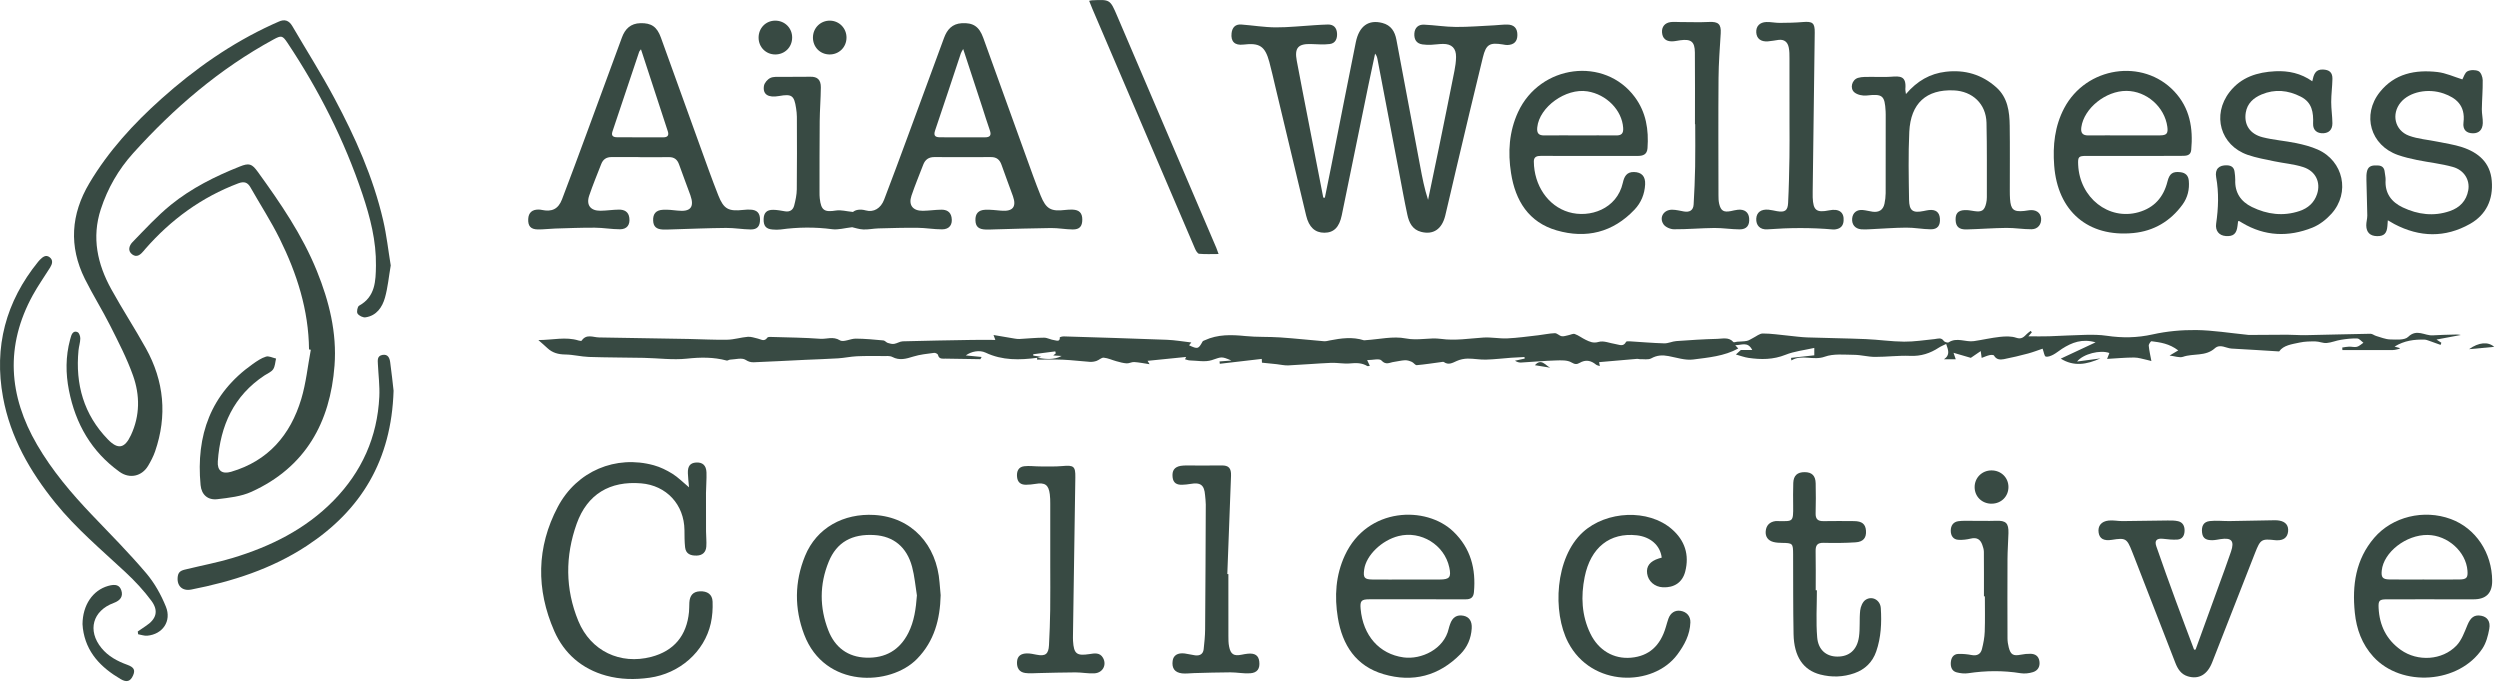
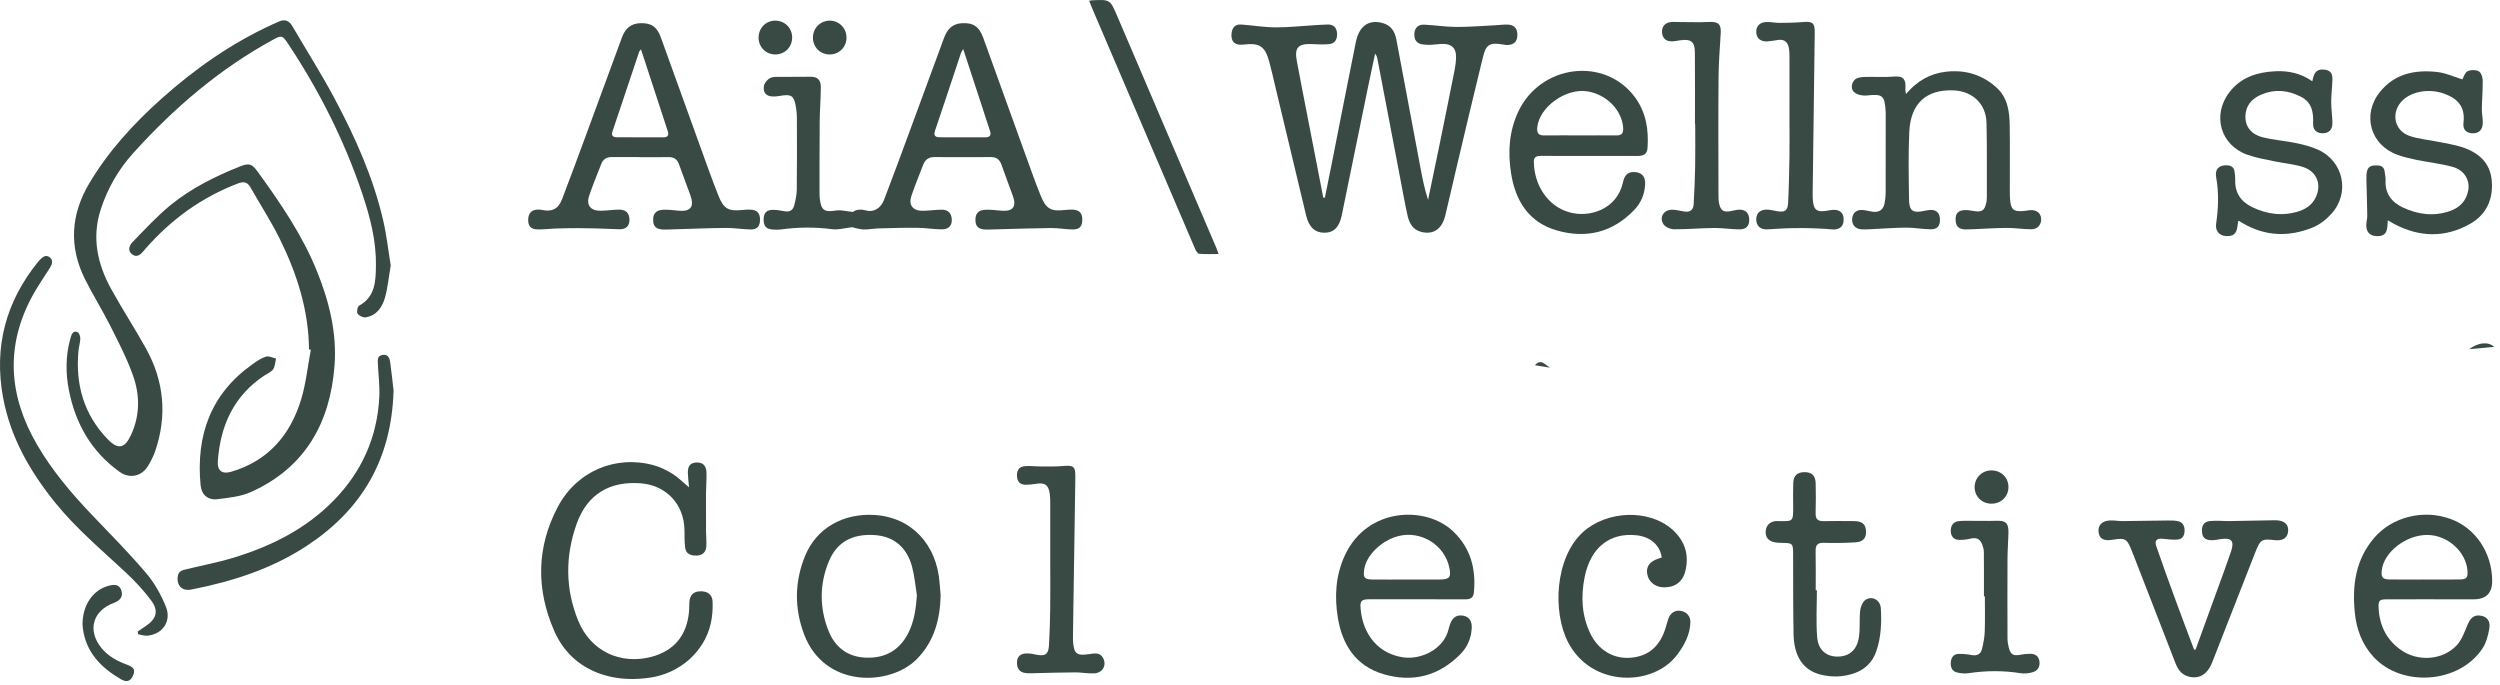
<svg xmlns="http://www.w3.org/2000/svg" width="208" height="57" viewBox="0 0 208 57" fill="none">
-   <path d="M86.315 29.768C84.845 29.961 83.398 30.003 82.003 29.34C81.493 29.098 80.81 29.237 80.353 29.571C80.81 29.616 81.221 29.656 81.672 29.7C81.595 29.827 81.577 29.884 81.561 29.884C80.595 29.872 79.629 29.86 78.665 29.838C78.416 29.832 78.126 29.905 78.039 29.522C78.021 29.445 77.823 29.344 77.722 29.358C77.14 29.437 76.545 29.491 75.989 29.665C75.392 29.851 74.845 30.017 74.239 29.698C74.035 29.592 73.749 29.625 73.499 29.623C72.765 29.619 72.031 29.608 71.296 29.641C70.773 29.665 70.254 29.781 69.731 29.814C68.829 29.871 67.926 29.895 67.023 29.937C65.591 30.005 64.159 30.084 62.725 30.14C62.486 30.15 62.283 30.102 62.031 29.939C61.724 29.742 61.183 29.904 60.742 29.922C60.647 29.926 60.54 30.019 60.458 29.997C59.365 29.704 58.284 29.718 57.155 29.839C55.971 29.964 54.758 29.797 53.555 29.773C52.037 29.744 50.519 29.748 49.002 29.698C48.343 29.676 47.69 29.502 47.031 29.494C46.452 29.487 45.964 29.358 45.545 28.964C45.333 28.764 45.11 28.575 44.791 28.294C45.999 28.288 47.066 27.998 48.132 28.329C48.217 28.354 48.367 28.38 48.393 28.343C48.789 27.756 49.346 28.068 49.843 28.075C52.331 28.114 54.818 28.156 57.306 28.202C58.374 28.222 59.444 28.286 60.513 28.264C61.084 28.253 61.647 28.068 62.22 28.022C62.494 28 62.78 28.11 63.057 28.172C63.325 28.233 63.588 28.455 63.841 28.095C63.904 28.007 64.153 28.033 64.317 28.038C65.626 28.077 66.938 28.09 68.243 28.187C68.778 28.228 69.305 27.961 69.881 28.314C70.18 28.497 70.757 28.171 71.207 28.174C71.972 28.18 72.736 28.253 73.499 28.323C73.626 28.334 73.733 28.49 73.863 28.532C74.032 28.587 74.223 28.635 74.392 28.61C74.636 28.573 74.869 28.406 75.109 28.398C77.043 28.345 78.976 28.312 80.909 28.281C81.526 28.27 82.142 28.281 82.812 28.281C82.765 28.151 82.732 28.064 82.66 27.872C83.29 27.98 83.859 28.079 84.428 28.172C84.555 28.193 84.685 28.209 84.814 28.204C85.496 28.167 86.179 28.097 86.864 28.095C87.149 28.095 87.43 28.273 87.72 28.303C87.872 28.319 88.206 28.483 88.175 28.059C88.175 28.042 88.401 27.985 88.518 27.989C91.376 28.077 94.233 28.16 97.091 28.27C97.749 28.296 98.404 28.411 99.12 28.494C99.041 28.593 98.986 28.659 98.931 28.727C99.654 29.063 99.707 29.046 100.053 28.417C100.08 28.365 100.166 28.34 100.229 28.312C101.321 27.807 102.457 27.842 103.623 27.96C104.574 28.057 105.54 28.007 106.494 28.072C107.719 28.154 108.938 28.29 110.161 28.391C110.32 28.404 110.485 28.352 110.647 28.321C111.589 28.14 112.529 28.009 113.472 28.31C113.52 28.325 113.581 28.305 113.636 28.301C114.748 28.233 115.905 27.949 116.962 28.158C117.979 28.358 118.932 28.064 119.889 28.195C121.089 28.36 122.248 28.158 123.426 28.084C124.083 28.044 124.75 28.183 125.407 28.154C126.272 28.114 127.131 27.991 127.992 27.893C128.449 27.842 128.902 27.736 129.361 27.721C129.547 27.715 129.728 27.934 129.929 27.972C130.099 28.006 130.292 27.928 130.476 27.893C130.663 27.859 130.876 27.736 131.026 27.791C131.344 27.904 131.621 28.127 131.93 28.273C132.266 28.433 132.557 28.58 133.011 28.446C133.426 28.323 133.943 28.556 134.417 28.628C134.727 28.675 135.069 28.879 135.289 28.441C135.317 28.387 135.493 28.391 135.598 28.398C136.554 28.455 137.509 28.541 138.463 28.567C138.796 28.576 139.128 28.402 139.466 28.378C140.602 28.297 141.74 28.22 142.878 28.193C143.33 28.182 143.84 28.022 144.222 28.463C144.261 28.507 144.424 28.439 144.529 28.43C144.8 28.407 145.076 28.415 145.34 28.362C145.522 28.325 145.685 28.202 145.856 28.117C146.126 27.985 146.398 27.745 146.669 27.747C147.371 27.748 148.07 27.859 148.769 27.925C149.298 27.976 149.827 28.055 150.357 28.073C151.98 28.13 153.607 28.145 155.23 28.213C156.294 28.257 157.357 28.417 158.42 28.426C159.263 28.433 160.109 28.296 160.952 28.213C161.227 28.185 161.501 28.046 161.725 28.367C161.789 28.459 162.046 28.534 162.127 28.483C162.815 28.037 163.533 28.483 164.225 28.382C164.952 28.277 165.67 28.105 166.399 28.027C166.845 27.98 167.337 27.96 167.748 28.101C168.211 28.261 168.396 28.013 168.648 27.772C168.741 27.682 168.851 27.609 168.952 27.528C168.985 27.569 169.017 27.609 169.05 27.649C168.98 27.728 168.91 27.809 168.76 27.982C169.413 27.982 169.955 27.996 170.496 27.978C171.504 27.945 172.512 27.879 173.522 27.859C174.109 27.848 174.704 27.849 175.282 27.936C176.567 28.127 177.814 28.11 179.103 27.822C180.279 27.559 181.517 27.446 182.723 27.46C184.127 27.479 185.528 27.71 186.93 27.849C186.986 27.855 187.041 27.868 187.096 27.868C188.16 27.862 189.225 27.849 190.29 27.849C190.799 27.849 191.309 27.895 191.817 27.886C193.62 27.851 195.421 27.798 197.224 27.769C197.378 27.767 197.529 27.904 197.688 27.95C198.077 28.062 198.469 28.231 198.861 28.241C199.372 28.252 200.066 28.316 200.359 28.027C201.081 27.326 201.744 27.952 202.417 27.901C202.983 27.859 203.552 27.859 204.119 27.838C204.325 27.831 204.53 27.82 204.74 27.872C204.106 27.991 203.471 28.108 202.718 28.25C202.922 28.386 203.021 28.452 203.122 28.518C203.1 28.576 203.078 28.637 203.056 28.696C202.735 28.58 202.414 28.461 202.091 28.349C201.973 28.308 201.85 28.261 201.727 28.257C200.875 28.233 200.049 28.332 199.227 28.835C199.416 28.889 199.537 28.925 199.669 28.962C199.654 28.984 199.643 29.021 199.627 29.024C199.449 29.061 199.269 29.122 199.089 29.123C197.688 29.131 196.288 29.127 194.887 29.127C194.883 29.056 194.88 28.986 194.876 28.914C195.063 28.889 195.249 28.846 195.438 28.841C195.658 28.833 195.893 28.907 196.097 28.854C196.293 28.802 196.458 28.633 196.636 28.516C196.466 28.391 196.299 28.169 196.122 28.162C195.669 28.145 195.21 28.2 194.758 28.272C194.36 28.334 193.976 28.505 193.578 28.538C193.275 28.564 192.961 28.411 192.651 28.407C192.214 28.402 191.764 28.407 191.34 28.499C190.687 28.639 189.983 28.72 189.625 29.239C188.267 29.157 186.973 29.07 185.675 29.002C185.205 28.979 184.715 28.58 184.267 28.984C183.501 29.672 182.488 29.386 181.623 29.687C181.337 29.786 180.96 29.634 180.509 29.582C180.768 29.428 180.999 29.291 181.23 29.153C180.476 28.582 179.738 28.486 179.007 28.391C178.943 28.382 178.765 28.641 178.776 28.762C178.816 29.186 178.917 29.606 178.996 30.041C178.932 30.025 178.787 29.977 178.638 29.946C178.278 29.871 177.918 29.746 177.557 29.746C176.828 29.746 176.099 29.817 175.31 29.861C175.392 29.65 175.447 29.511 175.501 29.371C174.744 29.089 173.322 29.441 172.813 30.08C173.47 29.992 174.061 29.911 174.754 29.819C173.593 30.339 172.532 30.509 171.455 29.839C172.402 29.397 173.345 28.956 174.351 28.485C173.257 28.158 172.387 28.49 171.561 29.019C171.313 29.179 171.086 29.375 170.827 29.511C170.636 29.61 170.382 29.716 170.203 29.665C170.089 29.632 170.056 29.314 169.944 29.01C169.582 29.131 169.165 29.296 168.734 29.412C168.069 29.59 167.397 29.75 166.722 29.882C166.415 29.94 166.098 29.931 165.901 29.582C165.865 29.518 165.644 29.522 165.523 29.549C165.31 29.599 165.106 29.693 164.875 29.777C164.853 29.614 164.833 29.474 164.796 29.21C164.504 29.41 164.269 29.571 163.972 29.773C163.573 29.658 163.087 29.515 162.533 29.353C162.608 29.57 162.657 29.715 162.718 29.893H161.738C162.288 29.526 162.077 29.09 161.921 28.617C161.699 28.727 161.492 28.806 161.31 28.925C160.585 29.399 159.823 29.647 158.929 29.608C157.956 29.566 156.976 29.698 156.001 29.694C155.421 29.693 154.84 29.526 154.26 29.522C153.442 29.516 152.555 29.412 151.817 29.678C150.866 30.023 149.926 29.454 149.041 29.988C149.034 29.917 149.026 29.847 149.017 29.775C149.652 29.705 150.288 29.636 150.949 29.562V28.947C150.11 29.138 149.289 29.223 148.555 29.518C147.53 29.929 146.513 29.928 145.467 29.775C145.131 29.726 144.804 29.599 144.426 29.494C144.617 29.322 144.788 29.168 144.841 29.118H145.786C145.412 28.384 144.903 28.727 144.373 28.72C144.488 28.848 144.554 28.922 144.622 28.995C143.453 29.636 142.142 29.746 140.868 29.911C140.207 29.995 139.499 29.751 138.818 29.625C138.313 29.529 137.863 29.549 137.387 29.814C137.134 29.953 136.754 29.871 136.433 29.884C136.361 29.885 136.288 29.849 136.216 29.856C135.173 29.944 134.133 30.034 133.046 30.13C133.059 30.203 133.077 30.309 133.105 30.458C132.978 30.412 132.864 30.399 132.789 30.337C132.359 29.981 131.92 29.902 131.416 30.196C131.215 30.311 131.043 30.335 130.755 30.159C130.408 29.946 129.877 29.977 129.429 29.99C128.467 30.019 127.507 30.111 126.543 30.164C126.376 30.174 126.204 30.115 126.046 30.01L126.854 29.834C126.848 29.79 126.843 29.748 126.837 29.704C126.468 29.724 126.097 29.738 125.73 29.764C125.027 29.816 124.324 29.902 123.621 29.92C123.118 29.933 122.613 29.83 122.11 29.836C121.807 29.84 121.484 29.907 121.208 30.03C120.847 30.192 120.52 30.399 120.129 30.122C120.083 30.089 119.993 30.111 119.925 30.122C119.24 30.212 118.559 30.322 117.873 30.381C117.746 30.392 117.616 30.174 117.465 30.109C117.287 30.032 117.087 29.964 116.898 29.972C116.588 29.985 116.281 30.071 115.971 30.111C115.626 30.155 115.312 30.407 114.937 29.992C114.767 29.803 114.216 29.961 113.746 29.961C113.856 30.194 113.906 30.3 113.97 30.436C113.889 30.445 113.805 30.482 113.761 30.456C113.311 30.185 112.843 30.185 112.33 30.236C111.804 30.287 111.264 30.166 110.731 30.19C109.549 30.241 108.367 30.346 107.185 30.401C106.867 30.416 106.544 30.335 106.223 30.3C105.83 30.258 105.435 30.22 104.995 30.175C104.995 30.151 104.989 30.056 104.978 29.861C103.805 29.997 102.647 30.133 101.486 30.267C101.479 30.201 101.473 30.137 101.466 30.071C101.751 30.049 102.035 30.029 102.454 29.997C101.582 29.612 101.613 29.709 100.809 29.966C100.258 30.14 99.606 30.001 98.999 29.988C98.863 29.985 98.727 29.924 98.593 29.891C98.624 29.827 98.661 29.753 98.687 29.698C97.607 29.806 96.553 29.913 95.478 30.021C95.494 30.049 95.533 30.115 95.645 30.302C95.162 30.23 94.765 30.148 94.365 30.122C94.158 30.109 93.943 30.245 93.736 30.232C93.449 30.214 93.163 30.131 92.882 30.054C92.529 29.959 92.188 29.792 91.832 29.759C91.641 29.74 91.437 29.959 91.226 30.03C91.052 30.089 90.857 30.117 90.673 30.106C89.935 30.056 89.199 29.961 88.459 29.928C87.731 29.896 87.002 29.92 86.277 29.92C86.277 29.924 86.288 29.845 86.3 29.77C86.985 29.874 87.666 29.968 88.329 29.616C88.105 29.603 87.881 29.588 87.63 29.573C87.721 29.498 87.78 29.448 87.841 29.397C87.826 29.344 87.813 29.291 87.799 29.235C87.187 29.314 86.576 29.393 85.965 29.472C85.966 29.511 85.968 29.548 85.972 29.586C86.139 29.612 86.306 29.637 86.629 29.685C86.412 29.746 86.361 29.759 86.31 29.773L86.315 29.768Z" fill="#384A43" />
  <path d="M110.228 16.453C110.406 15.575 110.586 14.696 110.761 13.818C111.44 10.386 112.108 6.951 112.802 3.521C113.079 2.156 113.867 1.612 115.012 1.911C115.736 2.1 116.052 2.62 116.18 3.301C116.841 6.813 117.5 10.323 118.159 13.835C118.333 14.768 118.512 15.7 118.816 16.627C119.114 15.197 119.417 13.769 119.708 12.339C120.147 10.193 120.584 8.045 121.01 5.895C121.085 5.517 121.139 5.13 121.144 4.744C121.155 4.012 120.784 3.65 120.057 3.655C119.727 3.657 119.396 3.714 119.064 3.727C118.827 3.736 118.587 3.729 118.352 3.696C117.83 3.622 117.645 3.266 117.674 2.787C117.706 2.302 118.012 2.031 118.477 2.051C119.36 2.089 120.239 2.236 121.122 2.242C122.185 2.249 123.25 2.159 124.313 2.108C124.68 2.089 125.049 2.038 125.416 2.044C125.978 2.053 126.251 2.357 126.246 2.919C126.242 3.448 125.972 3.723 125.422 3.747C125.295 3.753 125.166 3.72 125.04 3.699C123.946 3.525 123.643 3.677 123.375 4.772C122.613 7.863 121.889 10.966 121.153 14.064C120.847 15.355 120.557 16.649 120.245 17.938C119.969 19.071 119.246 19.553 118.236 19.291C117.505 19.102 117.23 18.514 117.091 17.864C116.843 16.713 116.637 15.551 116.415 14.393C115.811 11.228 115.207 8.061 114.601 4.895C114.574 4.751 114.53 4.614 114.407 4.463C114.221 5.337 114.03 6.211 113.852 7.085C113.112 10.692 112.376 14.301 111.635 17.909C111.429 18.911 110.97 19.363 110.184 19.363C109.408 19.363 108.903 18.9 108.673 17.94C107.818 14.377 106.968 10.813 106.116 7.248C105.949 6.55 105.795 5.847 105.608 5.155C105.251 3.839 104.802 3.547 103.443 3.71C102.735 3.795 102.386 3.459 102.467 2.76C102.522 2.284 102.78 2.005 103.271 2.04C104.225 2.11 105.178 2.271 106.133 2.277C107.216 2.282 108.299 2.159 109.382 2.095C109.749 2.073 110.118 2.047 110.485 2.04C110.959 2.033 111.205 2.306 111.24 2.75C111.275 3.193 111.124 3.602 110.638 3.663C110.133 3.725 109.613 3.685 109.101 3.666C108.009 3.628 107.689 3.973 107.891 5.054C108.202 6.719 108.53 8.383 108.853 10.046C109.266 12.177 109.681 14.309 110.096 16.44C110.14 16.444 110.184 16.447 110.228 16.451V16.453Z" fill="#384A43" />
  <path d="M70.971 17.633C71.175 17.457 71.558 17.374 72.041 17.508C72.687 17.688 73.282 17.336 73.557 16.616C74.231 14.863 74.877 13.101 75.529 11.34C76.537 8.612 77.545 5.882 78.545 3.15C78.802 2.451 79.228 1.979 80.016 1.931C80.967 1.875 81.466 2.205 81.806 3.147C82.995 6.437 84.178 9.728 85.369 13.018C85.764 14.108 86.149 15.204 86.584 16.278C87.038 17.398 87.445 17.608 88.628 17.468C88.828 17.444 89.033 17.433 89.235 17.44C89.795 17.461 90.047 17.723 90.047 18.265C90.047 18.83 89.823 19.096 89.252 19.091C88.644 19.085 88.038 18.966 87.433 18.973C85.868 18.988 84.306 19.045 82.742 19.085C82.501 19.091 82.263 19.107 82.022 19.098C81.416 19.078 81.171 18.856 81.156 18.333C81.139 17.78 81.394 17.475 81.982 17.451C82.421 17.433 82.863 17.492 83.304 17.529C84.262 17.609 84.591 17.213 84.277 16.324C83.97 15.456 83.632 14.6 83.333 13.73C83.181 13.29 82.926 13.066 82.445 13.069C80.875 13.08 79.307 13.077 77.738 13.069C77.269 13.068 76.974 13.277 76.811 13.706C76.484 14.567 76.126 15.415 75.832 16.288C75.57 17.066 75.948 17.547 76.779 17.538C77.295 17.532 77.809 17.45 78.323 17.446C78.742 17.442 79.081 17.606 79.168 18.077C79.276 18.678 79.002 19.078 78.386 19.082C77.706 19.084 77.027 18.96 76.346 18.953C75.261 18.942 74.176 18.973 73.091 19.003C72.669 19.014 72.245 19.109 71.824 19.091C71.463 19.074 71.105 18.948 70.899 18.904C70.264 18.975 69.739 19.135 69.245 19.071C67.806 18.881 66.381 18.896 64.949 19.093C64.733 19.122 64.507 19.113 64.287 19.096C63.732 19.056 63.519 18.803 63.534 18.226C63.547 17.705 63.789 17.451 64.331 17.457C64.659 17.461 64.99 17.527 65.317 17.582C65.72 17.65 65.983 17.462 66.075 17.104C66.189 16.662 66.288 16.203 66.293 15.75C66.317 13.739 66.306 11.727 66.3 9.717C66.3 9.478 66.269 9.24 66.234 9.003C66.075 7.94 65.876 7.801 64.823 7.988C63.914 8.149 63.448 7.863 63.56 7.147C63.598 6.899 63.852 6.605 64.085 6.49C64.345 6.363 64.694 6.4 65.004 6.394C65.812 6.383 66.62 6.404 67.426 6.385C67.995 6.372 68.298 6.626 68.294 7.266C68.287 8.206 68.208 9.144 68.199 10.084C68.18 12.058 68.186 14.033 68.184 16.007C68.184 16.172 68.184 16.339 68.204 16.504C68.314 17.506 68.586 17.67 69.566 17.514C69.968 17.45 70.402 17.58 70.971 17.635V17.633ZM80.137 4.078C80.045 4.245 79.979 4.333 79.946 4.432C79.23 6.576 78.527 8.724 77.798 10.863C77.635 11.342 77.87 11.421 78.237 11.423C79.471 11.428 80.706 11.423 81.94 11.426C82.368 11.428 82.503 11.263 82.355 10.844C82.129 10.204 81.932 9.552 81.721 8.906C81.202 7.32 80.682 5.733 80.137 4.076V4.078Z" fill="#384A43" />
  <path d="M32.507 22.096C32.346 23.034 32.267 23.921 32.03 24.764C31.804 25.562 31.334 26.262 30.416 26.403C30.205 26.436 29.866 26.271 29.748 26.089C29.656 25.95 29.741 25.507 29.877 25.434C31.235 24.685 31.259 23.374 31.279 22.104C31.31 20.053 30.802 18.085 30.156 16.157C28.654 11.676 26.535 7.494 23.918 3.564C23.505 2.943 23.402 2.934 22.757 3.283C18.28 5.719 14.47 8.983 11.076 12.748C9.853 14.105 8.956 15.665 8.387 17.409C7.617 19.767 8.104 21.97 9.257 24.059C10.173 25.72 11.212 27.314 12.135 28.973C13.659 31.712 13.925 34.587 12.903 37.559C12.759 37.974 12.55 38.373 12.326 38.751C11.799 39.637 10.784 39.858 9.947 39.257C7.612 37.579 6.285 35.264 5.736 32.478C5.458 31.07 5.455 29.658 5.831 28.259C5.855 28.171 5.883 28.083 5.908 27.995C5.989 27.71 6.167 27.494 6.461 27.64C6.593 27.706 6.685 27.987 6.681 28.167C6.676 28.496 6.564 28.819 6.532 29.149C6.261 31.975 6.968 34.488 8.976 36.559C9.817 37.427 10.377 37.311 10.894 36.204C11.654 34.58 11.649 32.882 11.069 31.248C10.56 29.818 9.852 28.452 9.167 27.091C8.504 25.775 7.717 24.523 7.061 23.205C5.715 20.494 5.897 17.824 7.436 15.239C9.027 12.566 11.104 10.301 13.409 8.236C16.202 5.735 19.24 3.604 22.658 2.036C22.825 1.959 22.998 1.893 23.163 1.812C23.668 1.568 24.042 1.691 24.325 2.178C25.496 4.182 26.741 6.147 27.833 8.192C29.553 11.415 31.048 14.746 31.878 18.326C32.168 19.576 32.307 20.859 32.511 22.094L32.507 22.096Z" fill="#384A43" />
-   <path d="M53.263 13.071C52.47 13.071 51.675 13.075 50.882 13.069C50.461 13.066 50.177 13.253 50.026 13.64C49.685 14.516 49.323 15.384 49.022 16.271C48.756 17.055 49.125 17.54 49.955 17.534C50.47 17.53 50.984 17.444 51.498 17.44C51.941 17.437 52.293 17.609 52.359 18.116C52.437 18.698 52.174 19.074 51.585 19.076C50.887 19.076 50.188 18.948 49.49 18.944C48.387 18.937 47.283 18.983 46.182 19.015C45.703 19.03 45.225 19.096 44.746 19.089C44.148 19.08 43.918 18.803 43.948 18.213C43.974 17.697 44.275 17.426 44.82 17.435C44.912 17.435 45.003 17.45 45.093 17.468C45.918 17.642 46.448 17.393 46.757 16.592C47.463 14.753 48.141 12.902 48.824 11.056C49.8 8.412 50.775 5.768 51.743 3.123C52.009 2.394 52.475 1.948 53.287 1.928C54.19 1.906 54.66 2.223 54.985 3.121C56.068 6.117 57.144 9.115 58.229 12.111C58.73 13.497 59.222 14.887 59.763 16.256C60.217 17.402 60.613 17.6 61.849 17.464C62.051 17.442 62.255 17.431 62.456 17.442C62.983 17.47 63.226 17.727 63.233 18.244C63.24 18.814 63.014 19.098 62.458 19.091C61.777 19.082 61.098 18.959 60.417 18.964C58.926 18.977 57.437 19.041 55.947 19.084C55.688 19.091 55.429 19.107 55.172 19.098C54.606 19.076 54.362 18.85 54.342 18.353C54.318 17.795 54.57 17.485 55.152 17.453C55.554 17.431 55.961 17.475 56.363 17.521C57.447 17.646 57.795 17.24 57.437 16.236C57.134 15.386 56.8 14.547 56.503 13.695C56.356 13.271 56.099 13.066 55.646 13.073C54.852 13.086 54.058 13.077 53.264 13.077L53.263 13.071ZM53.331 4.098C53.244 4.215 53.198 4.254 53.182 4.302C52.44 6.514 51.704 8.728 50.957 10.94C50.827 11.323 51.045 11.415 51.333 11.419C52.622 11.43 53.913 11.425 55.201 11.425C55.541 11.425 55.673 11.263 55.563 10.929C54.827 8.678 54.091 6.427 53.329 4.1L53.331 4.098Z" fill="#384A43" />
+   <path d="M53.263 13.071C52.47 13.071 51.675 13.075 50.882 13.069C50.461 13.066 50.177 13.253 50.026 13.64C49.685 14.516 49.323 15.384 49.022 16.271C48.756 17.055 49.125 17.54 49.955 17.534C50.47 17.53 50.984 17.444 51.498 17.44C51.941 17.437 52.293 17.609 52.359 18.116C52.437 18.698 52.174 19.074 51.585 19.076C48.387 18.937 47.283 18.983 46.182 19.015C45.703 19.03 45.225 19.096 44.746 19.089C44.148 19.08 43.918 18.803 43.948 18.213C43.974 17.697 44.275 17.426 44.82 17.435C44.912 17.435 45.003 17.45 45.093 17.468C45.918 17.642 46.448 17.393 46.757 16.592C47.463 14.753 48.141 12.902 48.824 11.056C49.8 8.412 50.775 5.768 51.743 3.123C52.009 2.394 52.475 1.948 53.287 1.928C54.19 1.906 54.66 2.223 54.985 3.121C56.068 6.117 57.144 9.115 58.229 12.111C58.73 13.497 59.222 14.887 59.763 16.256C60.217 17.402 60.613 17.6 61.849 17.464C62.051 17.442 62.255 17.431 62.456 17.442C62.983 17.47 63.226 17.727 63.233 18.244C63.24 18.814 63.014 19.098 62.458 19.091C61.777 19.082 61.098 18.959 60.417 18.964C58.926 18.977 57.437 19.041 55.947 19.084C55.688 19.091 55.429 19.107 55.172 19.098C54.606 19.076 54.362 18.85 54.342 18.353C54.318 17.795 54.57 17.485 55.152 17.453C55.554 17.431 55.961 17.475 56.363 17.521C57.447 17.646 57.795 17.24 57.437 16.236C57.134 15.386 56.8 14.547 56.503 13.695C56.356 13.271 56.099 13.066 55.646 13.073C54.852 13.086 54.058 13.077 53.264 13.077L53.263 13.071ZM53.331 4.098C53.244 4.215 53.198 4.254 53.182 4.302C52.44 6.514 51.704 8.728 50.957 10.94C50.827 11.323 51.045 11.415 51.333 11.419C52.622 11.43 53.913 11.425 55.201 11.425C55.541 11.425 55.673 11.263 55.563 10.929C54.827 8.678 54.091 6.427 53.329 4.1L53.331 4.098Z" fill="#384A43" />
  <path d="M25.711 29.072C25.678 25.795 24.703 22.757 23.269 19.86C22.542 18.393 21.646 17.013 20.837 15.586C20.593 15.157 20.297 15.078 19.831 15.252C16.776 16.405 14.228 18.267 12.089 20.712C12.041 20.767 11.993 20.826 11.948 20.881C11.696 21.182 11.39 21.452 11.008 21.173C10.595 20.874 10.751 20.427 11.017 20.152C12.056 19.085 13.068 17.975 14.219 17.04C15.931 15.653 17.903 14.669 19.952 13.854C20.727 13.545 20.956 13.617 21.448 14.296C23.331 16.899 25.147 19.543 26.362 22.542C27.385 25.065 28.038 27.683 27.833 30.409C27.475 35.156 25.412 38.877 20.925 40.917C20.062 41.31 19.047 41.418 18.085 41.532C17.297 41.626 16.765 41.169 16.688 40.359C16.297 36.221 17.529 32.759 21.028 30.288C21.373 30.045 21.736 29.792 22.131 29.671C22.371 29.597 22.685 29.77 22.968 29.832C22.895 30.133 22.889 30.48 22.727 30.723C22.575 30.95 22.261 31.07 22.015 31.231C19.449 32.924 18.331 35.41 18.122 38.38C18.066 39.16 18.478 39.47 19.223 39.254C22.318 38.349 24.161 36.19 25.063 33.205C25.463 31.878 25.602 30.471 25.859 29.102C25.81 29.091 25.762 29.08 25.712 29.069L25.711 29.072Z" fill="#384A43" />
  <path d="M57.327 40.548C57.288 40.089 57.242 39.729 57.231 39.369C57.211 38.785 57.424 38.517 57.903 38.483C58.443 38.444 58.757 38.708 58.779 39.305C58.799 39.874 58.742 40.447 58.738 41.018C58.731 42.083 58.738 43.149 58.742 44.214C58.744 44.638 58.797 45.062 58.764 45.483C58.729 45.945 58.45 46.211 57.962 46.224C57.464 46.237 57.062 46.092 57 45.538C56.947 45.064 56.952 44.581 56.947 44.104C56.923 41.978 55.449 40.386 53.336 40.214C50.742 40.001 48.864 41.113 47.984 43.564C47.019 46.261 47.019 49.007 48.118 51.669C49.152 54.173 51.614 55.326 54.189 54.651C56.071 54.157 57.136 52.89 57.325 50.911C57.349 50.654 57.341 50.395 57.354 50.136C57.387 49.532 57.674 49.224 58.221 49.198C58.85 49.169 59.265 49.446 59.287 50.054C59.311 50.654 59.269 51.276 59.139 51.862C58.603 54.241 56.541 56.038 54.044 56.387C52.823 56.558 51.617 56.539 50.424 56.211C48.407 55.655 46.938 54.373 46.117 52.508C44.597 49.044 44.63 45.528 46.413 42.165C47.995 39.18 51.241 37.84 54.398 38.71C54.94 38.859 55.467 39.12 55.946 39.417C56.409 39.705 56.8 40.107 57.327 40.546V40.548Z" fill="#384A43" />
  <path d="M158.574 7.826C159.518 6.723 160.585 6.121 161.89 5.969C163.481 5.783 164.893 6.198 166.09 7.265C167.043 8.115 167.192 9.277 167.208 10.455C167.234 12.264 167.214 14.072 167.216 15.88C167.216 16.102 167.219 16.323 167.234 16.543C167.294 17.444 167.528 17.642 168.411 17.551C168.558 17.536 168.703 17.507 168.849 17.49C169.385 17.426 169.771 17.688 169.819 18.147C169.87 18.648 169.558 19.071 169.029 19.074C168.332 19.08 167.632 18.955 166.933 18.962C165.828 18.973 164.724 19.061 163.619 19.089C162.99 19.106 162.725 18.854 162.707 18.307C162.688 17.771 162.898 17.512 163.443 17.481C163.715 17.464 163.992 17.523 164.265 17.564C164.888 17.655 165.106 17.52 165.249 16.912C165.286 16.752 165.306 16.583 165.306 16.418C165.303 14.351 165.323 12.284 165.277 10.218C165.24 8.649 164.119 7.584 162.545 7.52C160.278 7.426 158.967 8.59 158.853 10.966C158.763 12.844 158.806 14.729 158.833 16.609C158.846 17.543 159.147 17.74 160.05 17.556C160.195 17.527 160.34 17.494 160.485 17.477C161.049 17.413 161.359 17.652 161.4 18.173C161.446 18.761 161.211 19.085 160.634 19.078C159.955 19.071 159.274 18.933 158.595 18.939C157.583 18.946 156.573 19.029 155.564 19.074C155.325 19.085 155.083 19.102 154.846 19.078C154.335 19.029 154.051 18.671 154.101 18.169C154.146 17.701 154.486 17.424 154.989 17.474C155.263 17.499 155.532 17.578 155.806 17.615C156.324 17.683 156.676 17.474 156.788 16.952C156.849 16.666 156.885 16.37 156.887 16.076C156.895 13.899 156.891 11.722 156.891 9.543C156.891 9.451 156.891 9.357 156.884 9.266C156.812 7.929 156.628 7.801 155.303 7.946C154.973 7.982 154.539 7.891 154.291 7.689C153.884 7.356 154.073 6.635 154.587 6.479C154.927 6.376 155.31 6.405 155.674 6.396C156.225 6.385 156.777 6.428 157.324 6.385C158.093 6.325 158.626 6.306 158.525 7.413C158.517 7.498 158.543 7.584 158.574 7.821V7.826Z" fill="#384A43" />
  <path d="M132.195 12.972C130.866 12.972 129.539 12.978 128.21 12.968C127.867 12.967 127.611 13.044 127.615 13.438C127.633 15.419 128.785 17.137 130.514 17.648C132.263 18.166 134.529 17.395 135.019 15.212C135.131 14.712 135.32 14.299 135.946 14.312C136.578 14.325 136.91 14.665 136.875 15.346C136.833 16.146 136.545 16.858 135.992 17.442C134.191 19.342 131.973 19.878 129.519 19.17C127.186 18.496 126.079 16.702 125.719 14.404C125.445 12.662 125.554 10.945 126.306 9.319C128.14 5.364 133.508 4.682 136.021 8.081C136.959 9.35 137.183 10.797 137.073 12.329C137.033 12.877 136.682 12.974 136.236 12.974C134.889 12.974 133.543 12.974 132.195 12.974V12.972ZM131.476 11.265C132.471 11.265 133.466 11.257 134.461 11.268C134.911 11.274 135.078 11.103 135.048 10.637C134.951 9.176 133.675 7.856 132.072 7.6C130.272 7.316 128.074 8.902 127.9 10.593C127.85 11.074 128.004 11.276 128.494 11.268C129.489 11.254 130.484 11.265 131.48 11.265H131.476Z" fill="#384A43" />
-   <path d="M177.471 12.972C176.179 12.972 174.886 12.972 173.594 12.972C172.933 12.972 172.873 13.042 172.904 13.716C173.029 16.456 175.441 18.36 177.925 17.657C179.228 17.288 180.008 16.412 180.335 15.096C180.504 14.421 180.787 14.257 181.398 14.325C181.828 14.373 182.068 14.597 182.108 15.03C182.175 15.755 182.015 16.431 181.587 17.02C180.576 18.408 179.193 19.223 177.501 19.388C173.717 19.757 171.189 17.563 170.908 13.771C170.783 12.102 170.952 10.492 171.743 8.994C173.566 5.546 178.284 4.83 180.895 7.599C182.202 8.985 182.479 10.67 182.309 12.482C182.263 12.974 181.859 12.965 181.514 12.966C180.166 12.977 178.819 12.972 177.469 12.972H177.471ZM176.792 11.265C177.769 11.265 178.745 11.27 179.722 11.263C180.273 11.257 180.397 11.098 180.322 10.545C180.095 8.889 178.591 7.571 176.922 7.562C175.197 7.553 173.394 9.007 173.168 10.576C173.1 11.043 173.254 11.274 173.752 11.268C174.765 11.256 175.779 11.265 176.792 11.265Z" fill="#384A43" />
  <path d="M202.543 49.861C201.213 49.861 199.884 49.857 198.555 49.863C197.951 49.867 197.87 49.98 197.9 50.588C197.973 52.04 198.553 53.224 199.747 54.071C201.146 55.064 203.187 54.948 204.375 53.716C204.81 53.265 205.043 52.596 205.293 51.996C205.552 51.376 205.862 51.122 206.44 51.231C206.932 51.322 207.222 51.691 207.108 52.321C207.007 52.886 206.848 53.494 206.534 53.964C204.597 56.877 199.809 57.215 197.459 54.634C196.517 53.601 196.059 52.347 195.921 50.977C195.691 48.705 195.983 46.555 197.538 44.743C199.045 42.988 201.658 42.353 203.908 43.184C205.974 43.948 207.336 45.982 207.349 48.323C207.355 49.349 206.841 49.863 205.807 49.863C204.718 49.863 203.628 49.863 202.539 49.863L202.543 49.861ZM201.696 48.216C202.673 48.216 203.65 48.224 204.624 48.212C205.221 48.205 205.339 48.064 205.293 47.48C205.171 45.898 203.651 44.533 201.985 44.508C200.195 44.482 198.317 45.938 198.161 47.471C198.104 48.042 198.232 48.203 198.821 48.211C199.78 48.224 200.736 48.214 201.694 48.214L201.696 48.216Z" fill="#384A43" />
  <path d="M117.847 49.861C116.536 49.861 115.227 49.859 113.916 49.861C113.261 49.863 113.145 49.999 113.204 50.658C113.402 52.883 114.759 54.417 116.771 54.695C118.24 54.897 120.149 54.021 120.533 52.304C120.56 52.179 120.606 52.056 120.646 51.935C120.843 51.353 121.221 51.117 121.774 51.232C122.245 51.331 122.486 51.695 122.447 52.286C122.396 53.108 122.087 53.834 121.513 54.419C119.719 56.242 117.547 56.804 115.122 56.095C112.818 55.422 111.684 53.674 111.309 51.396C111.018 49.619 111.124 47.865 111.895 46.202C113.764 42.174 118.669 42.059 120.922 44.229C122.366 45.618 122.807 47.333 122.631 49.27C122.589 49.725 122.357 49.865 121.942 49.863C120.577 49.855 119.211 49.859 117.845 49.861H117.847ZM117.024 48.216C117.946 48.216 118.867 48.218 119.789 48.216C120.61 48.212 120.756 48.021 120.58 47.203C120.178 45.334 118.229 44.13 116.362 44.598C114.955 44.95 113.665 46.204 113.501 47.377C113.404 48.067 113.516 48.209 114.204 48.216C115.144 48.225 116.084 48.218 117.024 48.218V48.216Z" fill="#384A43" />
  <path d="M198.667 18.329C198.65 18.556 198.641 18.683 198.632 18.812C198.584 19.425 198.345 19.656 197.771 19.647C197.198 19.638 196.88 19.339 196.873 18.755C196.869 18.481 196.961 18.206 196.958 17.932C196.945 16.943 196.904 15.955 196.886 14.967C196.88 14.714 196.877 14.446 196.945 14.207C197.073 13.756 197.459 13.748 197.846 13.767C198.208 13.783 198.377 13.971 198.408 14.318C198.428 14.538 198.494 14.758 198.481 14.975C198.415 16.08 198.966 16.811 199.908 17.257C201.167 17.853 202.487 18.024 203.827 17.561C204.646 17.281 205.204 16.715 205.36 15.827C205.509 14.984 205.028 14.156 204.079 13.89C203.109 13.618 202.092 13.515 201.103 13.313C200.563 13.203 200.022 13.075 199.502 12.893C197.224 12.091 196.488 9.561 198.004 7.659C199.234 6.117 200.952 5.783 202.792 5.992C203.504 6.073 204.187 6.396 204.868 6.605C204.978 6.416 205.07 6.047 205.294 5.932C205.547 5.801 205.966 5.798 206.221 5.924C206.414 6.02 206.555 6.403 206.561 6.662C206.575 7.47 206.5 8.28 206.489 9.087C206.484 9.473 206.581 9.858 206.568 10.242C206.55 10.804 206.245 11.092 205.753 11.09C205.215 11.09 204.886 10.802 204.962 10.194C205.143 8.748 204.306 8.133 203.326 7.784C202.008 7.316 200.468 7.643 199.741 8.518C198.942 9.48 199.24 10.853 200.431 11.292C201.18 11.568 202.01 11.624 202.801 11.788C203.486 11.929 204.185 12.028 204.846 12.243C206.199 12.687 207.187 13.517 207.315 15.043C207.446 16.596 206.858 17.864 205.5 18.632C203.434 19.796 201.312 19.744 199.216 18.645C199.058 18.562 198.905 18.467 198.67 18.331L198.667 18.329Z" fill="#384A43" />
  <path d="M192.382 6.761C192.496 6.229 192.615 5.759 193.267 5.785C193.798 5.805 194.066 6.022 194.058 6.556C194.047 7.2 193.957 7.843 193.956 8.485C193.956 9.073 194.051 9.662 194.056 10.249C194.06 10.782 193.774 11.065 193.298 11.086C192.786 11.11 192.43 10.835 192.45 10.29C192.485 9.348 192.371 8.524 191.422 8.041C190.361 7.501 189.274 7.393 188.169 7.857C187.493 8.14 186.97 8.603 186.847 9.37C186.688 10.371 187.185 11.153 188.261 11.422C189.17 11.65 190.117 11.716 191.035 11.905C191.644 12.032 192.261 12.19 192.828 12.44C194.974 13.385 195.554 16.03 193.978 17.784C193.546 18.263 192.983 18.703 192.39 18.94C190.401 19.735 188.43 19.665 186.552 18.542C186.473 18.494 186.394 18.446 186.315 18.4C186.3 18.393 186.278 18.4 186.21 18.4C186.194 18.529 186.175 18.663 186.161 18.797C186.085 19.452 185.812 19.686 185.182 19.638C184.628 19.596 184.295 19.204 184.384 18.601C184.569 17.315 184.619 16.041 184.385 14.751C184.261 14.059 184.63 13.728 185.287 13.754C185.663 13.769 185.874 13.936 185.918 14.305C185.944 14.523 185.979 14.745 185.972 14.964C185.931 16.029 186.434 16.77 187.359 17.222C188.633 17.844 189.966 18.013 191.328 17.556C192.022 17.323 192.544 16.866 192.781 16.144C193.1 15.177 192.672 14.24 191.631 13.903C190.851 13.649 190.01 13.587 189.203 13.416C188.465 13.26 187.714 13.13 187.005 12.884C184.731 12.091 184.016 9.565 185.505 7.65C186.465 6.416 187.817 6.001 189.305 5.928C190.398 5.875 191.431 6.093 192.379 6.76L192.382 6.761Z" fill="#384A43" />
  <path d="M78.263 49.521C78.213 51.517 77.745 53.34 76.293 54.823C74.081 57.085 68.615 57.301 66.904 52.785C66.085 50.623 66.1 48.41 66.98 46.257C67.943 43.9 70.198 42.696 72.74 42.844C75.865 43.028 77.938 45.332 78.172 48.477C78.198 48.825 78.233 49.172 78.263 49.521ZM76.287 49.541C76.159 48.746 76.093 47.933 75.885 47.158C75.443 45.506 74.338 44.614 72.749 44.517C70.886 44.403 69.612 45.11 68.948 46.736C68.177 48.622 68.18 50.553 68.916 52.446C69.465 53.855 70.532 54.671 72.078 54.718C73.66 54.768 74.848 54.094 75.573 52.662C76.067 51.686 76.204 50.634 76.287 49.541Z" fill="#384A43" />
  <path d="M182.673 54.043C183.301 52.315 183.929 50.586 184.557 48.857C184.915 47.869 185.284 46.887 185.62 45.892C185.921 45.003 185.666 44.715 184.751 44.855C184.533 44.888 184.314 44.939 184.094 44.943C183.659 44.954 183.275 44.867 183.213 44.326C183.149 43.768 183.33 43.413 183.854 43.353C184.395 43.291 184.951 43.36 185.502 43.353C186.639 43.338 187.775 43.309 188.913 43.291C189.152 43.287 189.394 43.272 189.627 43.311C190.171 43.401 190.424 43.729 190.369 44.227C190.316 44.719 189.993 44.968 189.435 44.95C189.398 44.95 189.361 44.95 189.324 44.946C188.157 44.816 188.071 44.856 187.617 46.011C186.422 49.044 185.243 52.084 184.05 55.117C183.646 56.141 182.934 56.539 182.033 56.273C181.462 56.104 181.186 55.658 180.986 55.142C179.853 52.224 178.719 49.305 177.586 46.388C177.52 46.215 177.45 46.044 177.382 45.873C176.958 44.794 176.85 44.733 175.703 44.915C175.042 45.02 174.678 44.82 174.605 44.311C174.524 43.764 174.82 43.373 175.446 43.309C175.824 43.27 176.215 43.358 176.599 43.355C177.847 43.346 179.095 43.316 180.344 43.305C180.635 43.301 180.937 43.3 181.216 43.364C181.612 43.456 181.765 43.766 181.757 44.159C181.75 44.559 181.574 44.864 181.161 44.893C180.764 44.921 180.358 44.871 179.96 44.827C179.451 44.772 179.237 44.963 179.404 45.448C179.929 46.98 180.485 48.502 181.041 50.024C181.535 51.37 182.045 52.71 182.548 54.052C182.591 54.048 182.631 54.047 182.673 54.043Z" fill="#384A43" />
  <path d="M138.255 46.395C138.132 45.372 137.317 44.663 136.179 44.537C133.943 44.289 132.338 45.545 131.843 48.01C131.522 49.613 131.589 51.208 132.318 52.714C132.998 54.116 134.268 54.852 135.711 54.72C137.187 54.586 138.14 53.742 138.6 52.163C138.668 51.933 138.731 51.702 138.81 51.476C138.982 50.988 139.368 50.745 139.83 50.823C140.326 50.905 140.658 51.263 140.64 51.786C140.605 52.803 140.146 53.663 139.555 54.458C137.543 57.158 132.421 57.197 130.47 53.446C129.159 50.931 129.364 46.4 131.703 44.271C133.655 42.495 137.135 42.325 139.092 44.019C140.183 44.965 140.568 46.161 140.21 47.555C139.975 48.464 139.282 48.91 138.347 48.862C137.664 48.827 137.134 48.363 137.042 47.724C136.956 47.109 137.273 46.697 138.018 46.462C138.086 46.441 138.156 46.422 138.255 46.395Z" fill="#384A43" />
  <path d="M151.165 49.112C151.165 50.419 151.082 51.731 151.19 53.029C151.278 54.081 151.952 54.617 152.848 54.628C153.839 54.641 154.508 54.09 154.665 52.993C154.77 52.267 154.687 51.518 154.768 50.788C154.803 50.477 154.965 50.081 155.203 49.916C155.745 49.539 156.441 49.916 156.483 50.597C156.56 51.816 156.507 53.033 156.101 54.202C155.791 55.096 155.167 55.7 154.284 56.011C153.356 56.337 152.398 56.365 151.449 56.121C150.026 55.754 149.261 54.628 149.224 52.758C149.182 50.544 149.197 48.33 149.187 46.117C149.184 45.205 149.156 45.181 148.26 45.168C148.022 45.165 147.777 45.152 147.55 45.093C147.096 44.976 146.865 44.647 146.907 44.19C146.949 43.718 147.23 43.421 147.719 43.356C147.792 43.347 147.866 43.353 147.941 43.355C149.187 43.364 149.204 43.457 149.191 42.066C149.185 41.438 149.178 40.81 149.2 40.184C149.222 39.564 149.538 39.281 150.147 39.283C150.748 39.283 151.051 39.577 151.064 40.215C151.078 41.045 151.087 41.877 151.06 42.706C151.045 43.195 151.253 43.366 151.715 43.358C152.563 43.343 153.413 43.349 154.263 43.356C154.919 43.362 155.209 43.601 155.249 44.15C155.293 44.739 155.036 45.08 154.386 45.122C153.505 45.181 152.617 45.185 151.732 45.163C151.212 45.15 151.051 45.356 151.06 45.846C151.08 46.934 151.067 48.023 151.067 49.112C151.1 49.112 151.133 49.112 151.168 49.112H151.165Z" fill="#384A43" />
  <path d="M11.462 52.539C11.682 52.389 11.9 52.233 12.124 52.087C13.002 51.515 13.22 50.834 12.598 49.989C11.969 49.136 11.23 48.346 10.454 47.621C8.446 45.747 6.334 43.979 4.598 41.829C2.496 39.228 0.864 36.389 0.252 33.057C-0.519 28.854 0.484 25.094 3.173 21.778C3.219 21.721 3.267 21.665 3.32 21.613C3.551 21.385 3.814 21.156 4.135 21.407C4.442 21.646 4.348 21.969 4.172 22.254C3.694 23.021 3.169 23.759 2.734 24.549C0.419 28.764 0.706 32.916 3.087 37.005C4.339 39.154 5.932 41.038 7.643 42.83C9.173 44.428 10.731 46.005 12.163 47.689C12.853 48.5 13.402 49.484 13.802 50.474C14.293 51.687 13.523 52.776 12.251 52.89C12.003 52.912 11.746 52.813 11.493 52.77C11.482 52.693 11.473 52.616 11.462 52.539Z" fill="#384A43" />
  <path d="M141.02 10.332C141.02 8.341 141.033 6.351 141.014 4.359C141.005 3.461 140.693 3.228 139.792 3.351C139.555 3.384 139.318 3.443 139.081 3.441C138.607 3.437 138.321 3.193 138.281 2.706C138.242 2.233 138.516 1.895 139.011 1.836C139.267 1.807 139.527 1.834 139.784 1.834C140.59 1.834 141.398 1.866 142.202 1.827C142.966 1.79 143.21 2.014 143.164 2.767C143.087 4.017 142.991 5.267 142.982 6.518C142.956 9.763 142.973 13.007 142.977 16.253C142.977 16.492 142.982 16.736 143.037 16.965C143.177 17.542 143.412 17.677 143.999 17.564C144.198 17.525 144.396 17.47 144.596 17.45C145.145 17.397 145.484 17.655 145.528 18.146C145.584 18.75 145.328 19.087 144.734 19.084C144.034 19.08 143.337 18.963 142.639 18.968C141.517 18.979 140.396 19.082 139.274 19.075C138.975 19.075 138.56 18.895 138.402 18.66C138.018 18.087 138.424 17.442 139.123 17.448C139.45 17.45 139.779 17.538 140.104 17.595C140.572 17.676 140.882 17.503 140.91 17.015C140.97 15.966 141.018 14.918 141.036 13.87C141.058 12.69 141.042 11.509 141.042 10.331C141.033 10.331 141.025 10.331 141.016 10.331L141.02 10.332Z" fill="#384A43" />
  <path d="M148.886 10.268C148.886 8.461 148.888 6.653 148.884 4.847C148.884 4.553 148.884 4.254 148.827 3.965C148.739 3.505 148.458 3.255 147.961 3.321C147.669 3.36 147.379 3.422 147.085 3.442C146.5 3.486 146.151 3.209 146.121 2.702C146.09 2.19 146.4 1.849 146.971 1.832C147.337 1.821 147.704 1.906 148.071 1.904C148.714 1.9 149.358 1.889 149.997 1.834C150.817 1.764 150.997 1.913 150.986 2.717C150.928 7.121 150.872 11.527 150.816 15.931C150.814 16.096 150.812 16.264 150.817 16.429C150.858 17.503 151.126 17.714 152.183 17.501C153.007 17.336 153.444 17.655 153.387 18.378C153.356 18.786 153.136 19.015 152.736 19.078C152.662 19.089 152.587 19.1 152.515 19.093C150.694 18.931 148.877 18.946 147.054 19.081C146.426 19.129 146.088 18.738 146.121 18.182C146.154 17.663 146.523 17.389 147.144 17.446C147.381 17.468 147.616 17.53 147.851 17.571C148.491 17.681 148.737 17.532 148.77 16.897C148.835 15.628 148.86 14.356 148.882 13.086C148.899 12.146 148.886 11.204 148.886 10.264V10.268Z" fill="#384A43" />
-   <path d="M102.201 47.768C102.201 49.483 102.199 51.197 102.203 52.914C102.203 53.208 102.203 53.509 102.262 53.793C102.39 54.447 102.662 54.605 103.323 54.467C103.484 54.434 103.649 54.404 103.815 54.388C104.409 54.327 104.711 54.533 104.771 55.032C104.843 55.625 104.615 55.978 104.011 56.018C103.464 56.053 102.91 55.939 102.359 55.939C101.349 55.939 100.339 55.978 99.332 56.002C99.001 56.009 98.665 56.062 98.34 56.024C97.729 55.95 97.483 55.592 97.564 54.981C97.624 54.526 97.979 54.298 98.562 54.368C98.854 54.403 99.141 54.487 99.433 54.524C99.816 54.572 100.101 54.427 100.145 54.015C100.205 53.468 100.262 52.916 100.266 52.365C100.294 48.899 100.308 45.433 100.321 41.967C100.321 41.71 100.283 41.453 100.262 41.196C100.198 40.346 99.884 40.113 99.029 40.265C98.812 40.304 98.59 40.322 98.371 40.331C97.931 40.35 97.612 40.203 97.56 39.707C97.501 39.153 97.705 38.853 98.236 38.758C98.415 38.725 98.603 38.728 98.786 38.728C99.737 38.727 100.69 38.74 101.641 38.725C102.223 38.716 102.447 38.945 102.421 39.588C102.318 42.312 102.216 45.036 102.113 47.761C102.142 47.761 102.172 47.763 102.203 47.764L102.201 47.768Z" fill="#384A43" />
  <path d="M87.381 47.045C87.381 45.328 87.381 43.614 87.381 41.897C87.381 41.64 87.377 41.38 87.344 41.124C87.243 40.329 86.94 40.124 86.14 40.261C85.887 40.306 85.628 40.326 85.371 40.331C84.941 40.34 84.666 40.139 84.62 39.692C84.572 39.233 84.715 38.85 85.213 38.791C85.644 38.74 86.091 38.807 86.529 38.807C87.153 38.807 87.779 38.831 88.398 38.775C89.336 38.688 89.483 38.798 89.468 39.718C89.399 44.087 89.336 48.456 89.272 52.826C89.27 52.991 89.266 53.158 89.276 53.323C89.34 54.397 89.577 54.583 90.636 54.421C91.056 54.357 91.506 54.267 91.77 54.733C92.097 55.313 91.758 55.974 91.073 56.02C90.544 56.055 90.008 55.941 89.476 55.943C88.448 55.943 87.42 55.981 86.391 56C86.024 56.007 85.652 56.046 85.292 55.992C84.794 55.919 84.591 55.57 84.615 55.075C84.638 54.551 84.98 54.375 85.426 54.364C85.698 54.357 85.973 54.419 86.243 54.472C86.968 54.617 87.238 54.428 87.276 53.679C87.326 52.705 87.365 51.728 87.377 50.751C87.394 49.516 87.381 48.278 87.381 47.043V47.045Z" fill="#384A43" />
  <path d="M32.746 32.509C32.567 38.299 30.048 42.441 25.519 45.417C22.593 47.339 19.321 48.383 15.916 49.05C15.137 49.202 14.669 48.708 14.796 47.917C14.868 47.469 15.242 47.427 15.578 47.344C16.83 47.039 18.1 46.801 19.332 46.43C22.494 45.475 25.403 44.047 27.751 41.651C30.105 39.248 31.397 36.366 31.559 33.005C31.601 32.111 31.485 31.209 31.441 30.311C31.425 29.976 31.366 29.607 31.829 29.528C32.28 29.451 32.416 29.79 32.462 30.128C32.587 31.02 32.677 31.918 32.746 32.511V32.509Z" fill="#384A43" />
  <path d="M90.617 0.07C90.737 0.046 90.79 0.028 90.845 0.026C92.354 -0.049 92.359 -0.051 92.952 1.335C95.704 7.766 98.454 14.198 101.202 20.631C101.259 20.763 101.302 20.903 101.386 21.134C100.808 21.134 100.283 21.163 99.765 21.114C99.635 21.101 99.492 20.848 99.42 20.677C97.287 15.704 95.161 10.727 93.033 5.752C92.317 4.076 91.597 2.401 90.882 0.725C90.795 0.525 90.718 0.32 90.617 0.07Z" fill="#384A43" />
  <path d="M165.064 49.613C165.064 48.38 165.069 47.144 165.058 45.91C165.056 45.712 164.992 45.51 164.924 45.321C164.765 44.875 164.469 44.69 163.975 44.809C163.641 44.89 163.283 44.934 162.942 44.913C162.501 44.888 162.303 44.568 162.303 44.152C162.303 43.739 162.505 43.425 162.932 43.364C163.294 43.313 163.669 43.335 164.038 43.333C164.717 43.329 165.396 43.353 166.073 43.329C166.889 43.3 167.127 43.518 167.103 44.359C167.083 45.077 167.028 45.795 167.024 46.514C167.013 48.71 167.017 50.906 167.024 53.101C167.024 53.356 167.063 53.617 167.127 53.863C167.287 54.478 167.507 54.592 168.13 54.471C168.398 54.417 168.675 54.39 168.947 54.395C169.338 54.405 169.615 54.592 169.679 55.009C169.749 55.458 169.551 55.794 169.143 55.921C168.82 56.022 168.445 56.064 168.115 56.011C166.661 55.778 165.216 55.792 163.762 56.011C163.446 56.059 163.098 56.02 162.786 55.938C162.385 55.831 162.279 55.477 162.308 55.102C162.339 54.717 162.525 54.414 162.951 54.405C163.314 54.397 163.685 54.43 164.041 54.5C164.487 54.586 164.79 54.425 164.895 54.014C165.018 53.536 165.112 53.041 165.13 52.55C165.165 51.574 165.141 50.595 165.141 49.617C165.115 49.617 165.09 49.617 165.064 49.617V49.613Z" fill="#384A43" />
  <path d="M6.865 51.943C6.874 50.336 7.719 49.112 8.997 48.748C9.626 48.57 9.949 48.68 10.096 49.124C10.252 49.6 10.037 49.953 9.467 50.164C7.706 50.81 7.254 52.46 8.439 53.912C9.006 54.608 9.764 55.01 10.59 55.311C11.152 55.515 11.271 55.75 11.067 56.207C10.853 56.69 10.54 56.795 10.045 56.505C8.402 55.541 7.153 54.278 6.895 52.282C6.876 52.137 6.871 51.988 6.867 51.943H6.865Z" fill="#384A43" />
  <path d="M69.008 4.531C68.219 4.52 67.626 3.903 67.637 3.104C67.648 2.319 68.27 1.709 69.052 1.718C69.832 1.728 70.44 2.359 70.429 3.147C70.418 3.938 69.798 4.542 69.008 4.531Z" fill="#384A43" />
  <path d="M63.115 3.136C63.113 2.341 63.705 1.728 64.485 1.718C65.291 1.709 65.92 2.337 65.907 3.141C65.897 3.931 65.293 4.529 64.505 4.531C63.725 4.533 63.117 3.923 63.115 3.136Z" fill="#384A43" />
  <path d="M165.706 41.908C164.904 41.912 164.295 41.322 164.289 40.537C164.284 39.755 164.895 39.141 165.686 39.138C166.485 39.134 167.102 39.733 167.103 40.515C167.107 41.302 166.503 41.904 165.706 41.906V41.908Z" fill="#384A43" />
  <path d="M207.518 28.857C206.819 28.922 206.182 28.98 205.422 29.052C206.23 28.477 207.006 28.407 207.518 28.857Z" fill="#384A43" />
  <path d="M128.979 30.592C128.568 30.526 128.158 30.458 127.703 30.385C128.247 29.779 128.573 30.409 128.979 30.592Z" fill="#384A43" />
</svg>